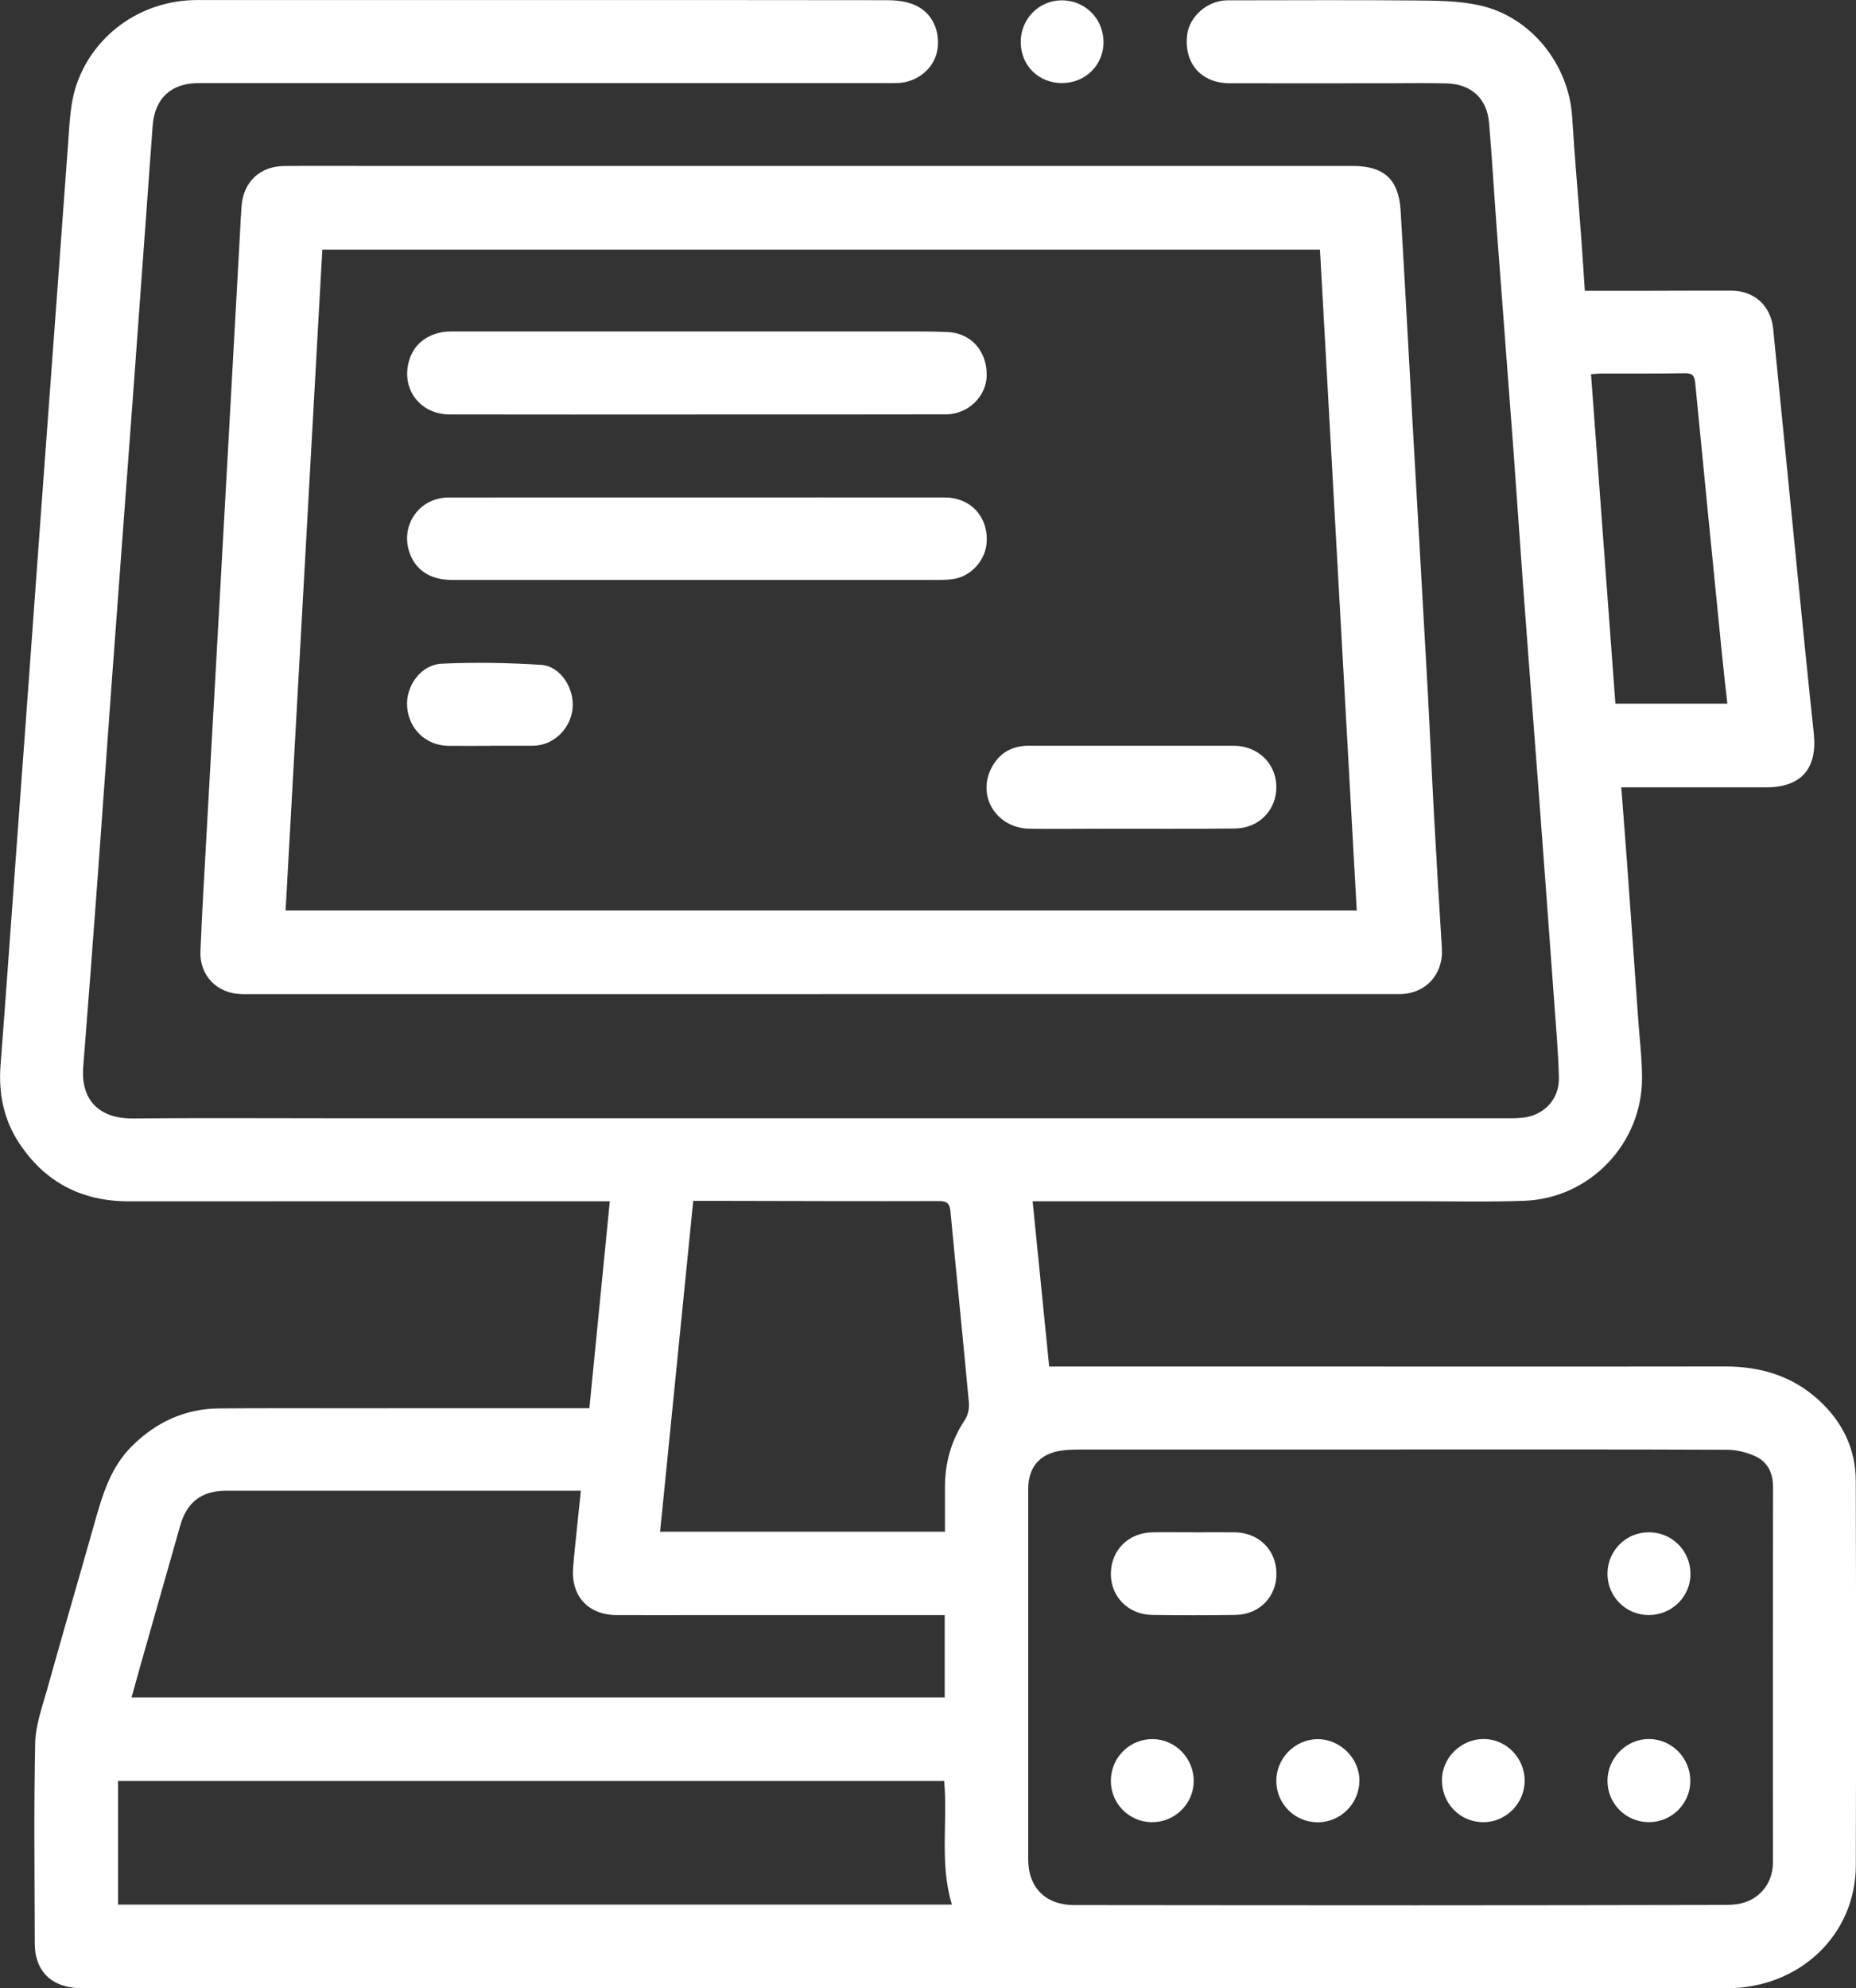
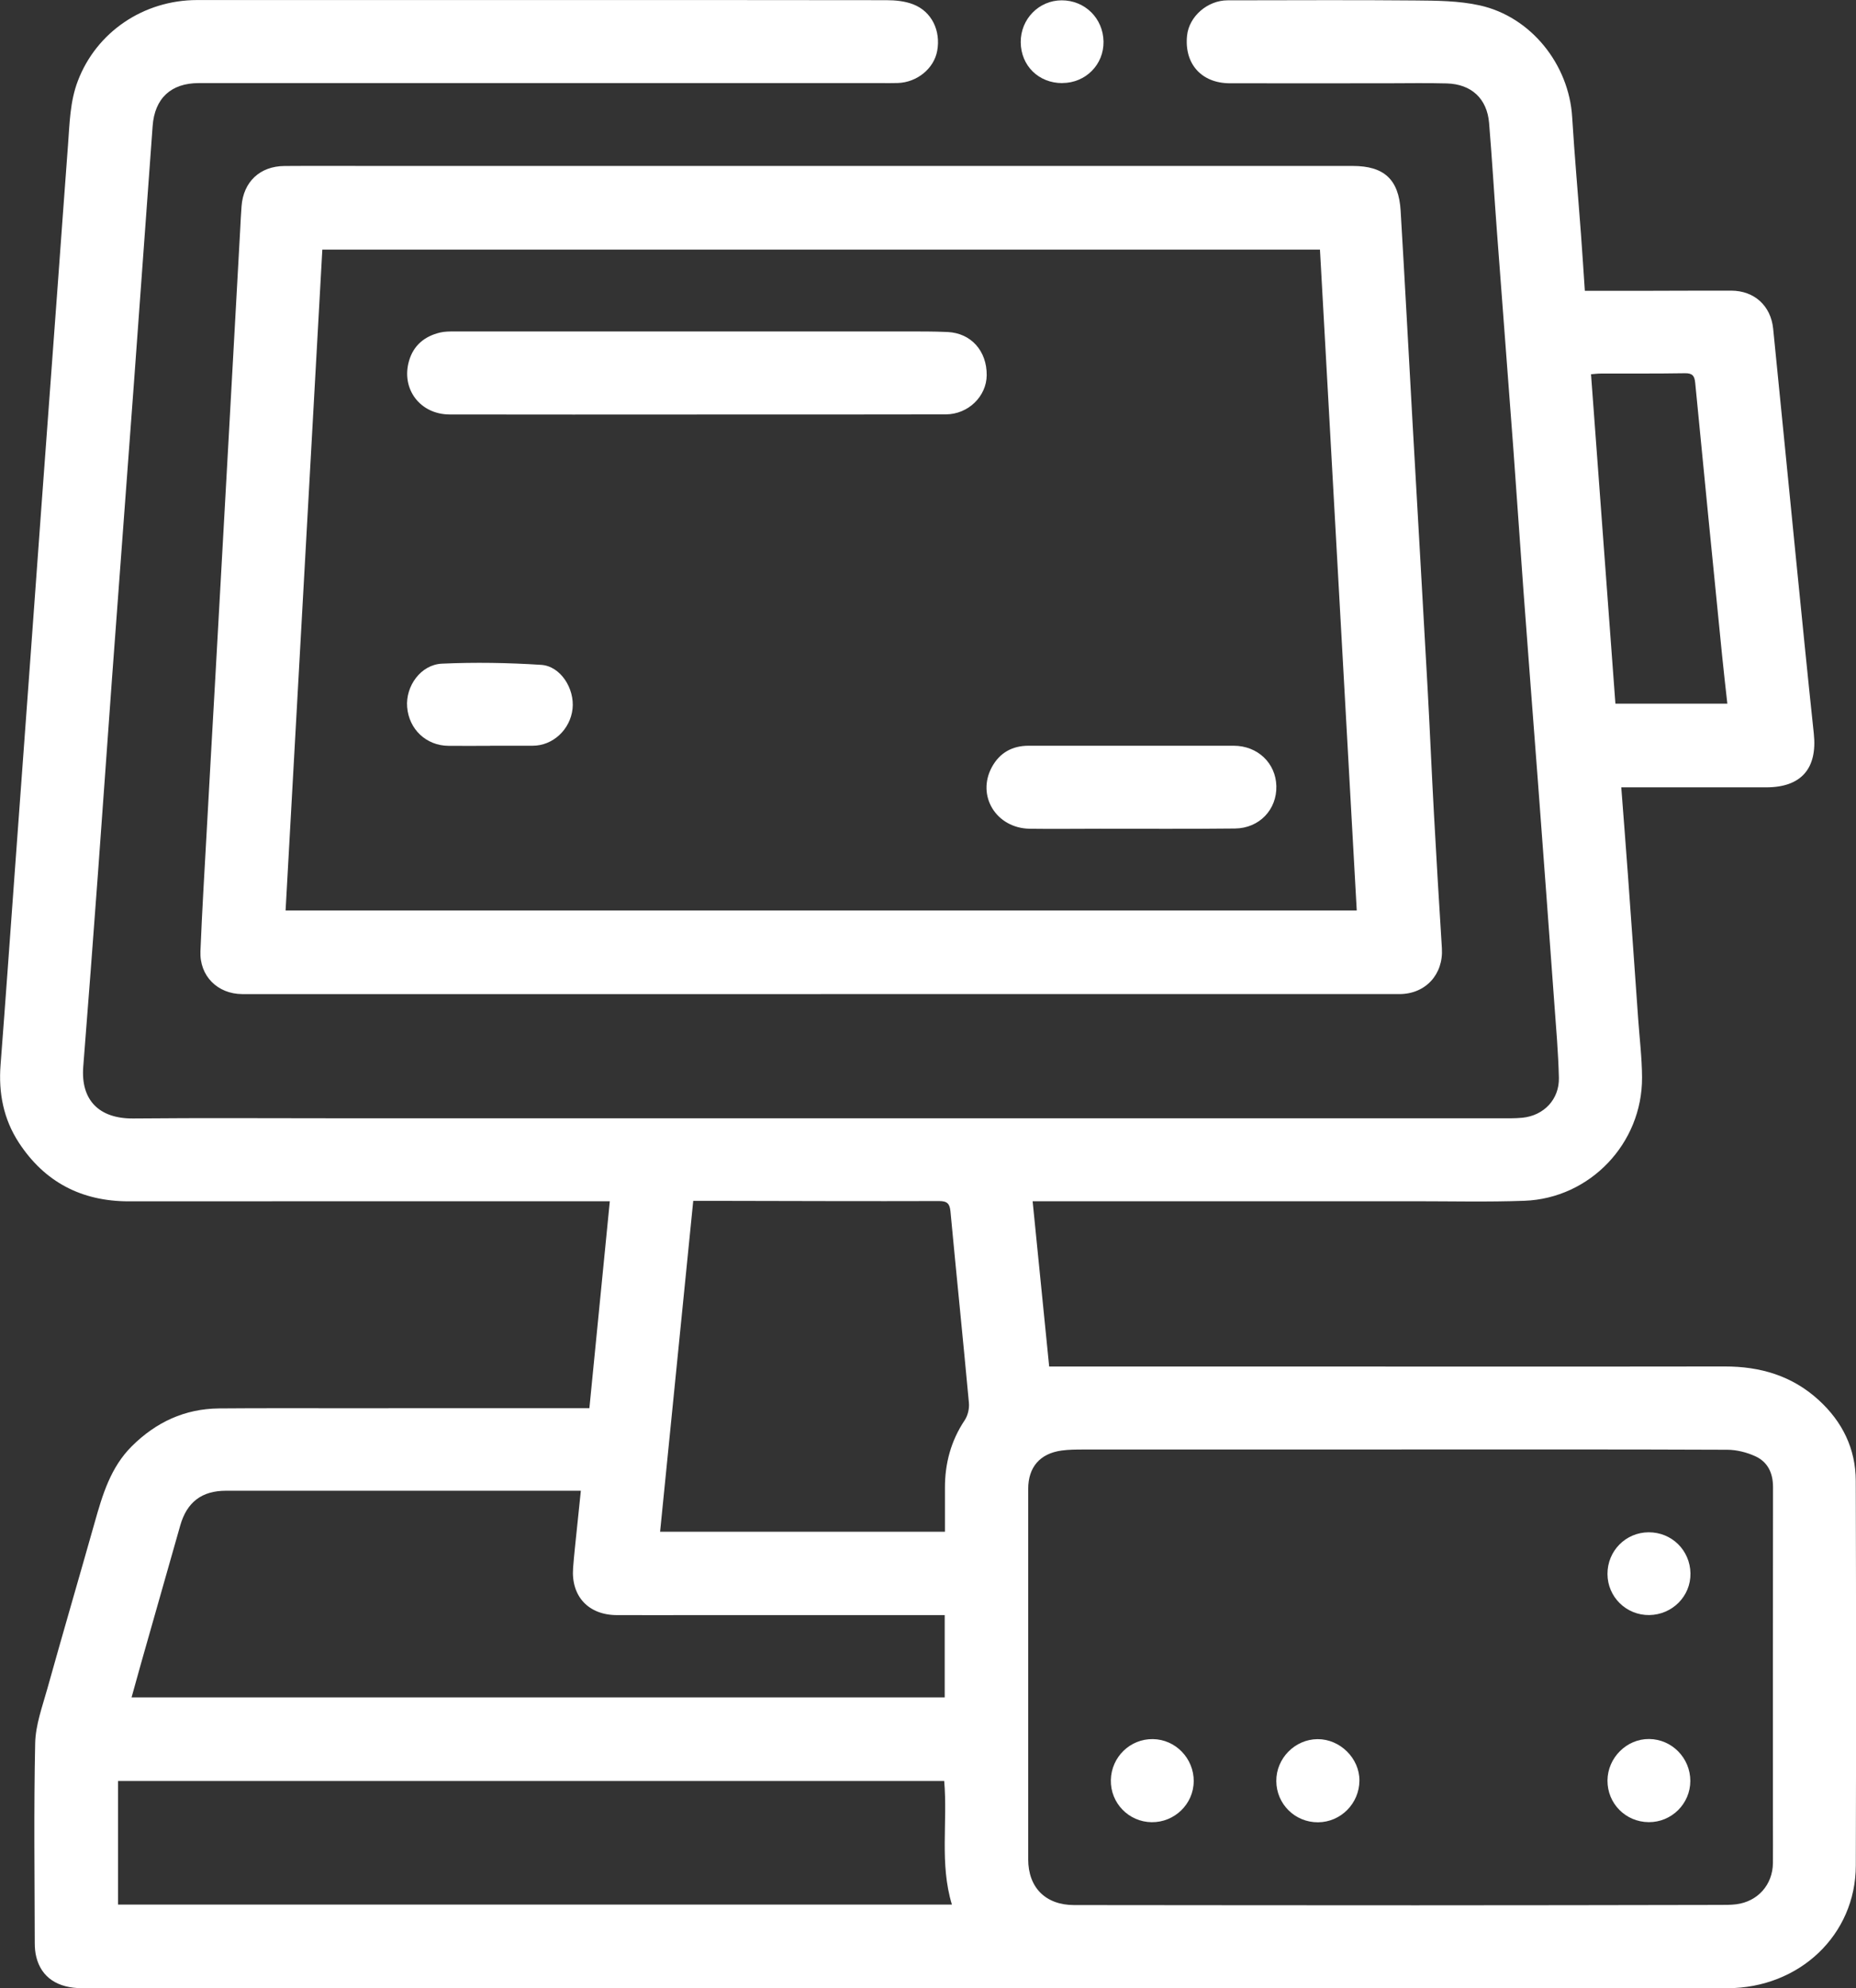
<svg xmlns="http://www.w3.org/2000/svg" id="Layer_2" viewBox="0 0 402.61 431.16">
  <rect x="0" y="0" width="402.61" height="431.16" fill="#333333" stroke="none" />
  <defs>
    <style>.cls-1{fill:#fff;}</style>
  </defs>
  <g id="Layer_1-2">
    <path class="cls-1" d="M351.69,170.71c.5,6.53.99,12.74,1.44,18.94.76,10.44,1.49,20.88,2.23,31.32.3,4.23.82,8.46.84,12.7.06,14.27-11.27,26.2-25.52,26.73-7.93.29-15.88.1-23.83.1-26.92,0-53.83,0-80.75,0-.6,0-1.2,0-2.1,0,1.21,12.09,2.4,23.97,3.59,35.84,1.89,0,3.64,0,5.4,0,12.6,0,25.2,0,37.81,0,34.44,0,68.88.04,103.33-.01,7.71-.01,14.58,2,20.35,7.25,5.16,4.7,8.06,10.56,8.08,17.56.08,27.81.09,55.62.01,83.43-.04,15.03-12.23,26.57-27.87,26.59-26.16.03-52.33.02-78.49.02-47.18,0-94.36-.01-141.54-.02-45.6,0-91.2,0-136.81,0-5.38,0-8.87-2.34-9.98-6.74-.25-.98-.34-2.03-.34-3.05-.03-14.45-.22-28.9.09-43.34.08-3.94,1.54-7.89,2.62-11.76,3.36-12.04,6.88-24.05,10.28-36.08,1.7-6.02,3.45-11.98,8.08-16.58,5.24-5.2,11.47-8.11,18.89-8.18,9.11-.08,18.22-.03,27.33-.04,11.99,0,23.97,0,35.96-.01,5.6,0,11.2,0,17.06,0,1.48-14.95,2.94-29.77,4.43-44.87h-2.62c-33.9,0-67.81-.02-101.71.01-10.25,0-18.25-4.16-23.85-12.71-3.33-5.09-4.45-10.79-3.98-16.86,1.08-13.99,2.07-27.99,3.09-41.99,1.04-14.2,2.09-28.4,3.12-42.6.89-12.15,1.76-24.31,2.65-36.46,1.17-15.97,2.35-31.95,3.53-47.92.75-10.17,1.47-20.35,2.24-30.52.36-4.69.41-9.41,2.14-13.92C20.91,6.98,31.1.02,42.76.01c21.51,0,43.01,0,64.52,0,28.35,0,56.69-.02,85.04.03,1.94,0,4.01.21,5.8.91,4,1.56,5.98,5.71,5.18,10.08-.7,3.84-4.37,6.84-8.55,6.97-1.03.03-2.05.02-3.08.02-49.52,0-99.04,0-148.56,0-6,0-9.56,3.29-10,9.31-1.36,18.5-2.68,37-4.04,55.5-1.59,21.64-3.23,43.28-4.82,64.92-1.02,13.92-1.98,27.85-3.01,41.77-1.03,13.93-2.07,27.86-3.18,41.78-.58,7.28,3.44,11.32,10.86,11.25,15-.14,30-.04,45-.04,15.07,0,30.13,0,45.2,0,35.54,0,71.08,0,106.61,0,33.14,0,66.28,0,99.42,0,1.71,0,3.42.05,5.11-.12,4.64-.47,8.01-3.99,7.9-8.67-.13-5.47-.61-10.93-1.01-16.39-1.16-15.91-2.33-31.81-3.53-47.71-1.04-13.86-2.13-27.71-3.15-41.57-.76-10.24-1.43-20.49-2.19-30.73-1.17-15.7-2.39-31.4-3.56-47.1-.59-7.85-1.05-15.7-1.7-23.54-.44-5.29-3.83-8.44-9.18-8.59-4.31-.12-8.63-.03-12.94-.03-11.37,0-22.74.02-34.11,0-6.17-.01-9.92-4.23-9.29-10.34.43-4.17,4.46-7.65,8.79-7.65,13.55,0,27.1-.1,40.65.03,4.7.04,9.51.06,14.06,1.07,11.14,2.47,19.35,12.84,20.04,24.21.52,8.47,1.28,16.93,1.91,25.39.3,4.01.55,8.02.84,12.3,3.96,0,7.7,0,11.44,0,6.78-.01,13.56-.06,20.34-.04,4.97.02,8.56,3.26,9.07,8.24,1.66,16.41,3.25,32.82,4.89,49.23,1.29,12.87,2.56,25.75,3.93,38.61.8,7.54-2.73,11.63-10.3,11.63-9.59,0-19.18,0-28.77,0-.81,0-1.62,0-2.69,0ZM304.03,314.34c-23.01,0-46.01,0-69.02,0-1.57,0-3.16.01-4.71.22-4.71.64-7.26,3.61-7.26,8.33,0,26.77,0,53.53,0,80.3,0,6.17,3.79,9.94,9.98,9.94,24.72.02,49.45.05,74.17.05,21.92,0,43.83-.04,65.75-.08,1.23,0,2.47.01,3.69-.14,4.67-.59,7.91-4.24,7.96-8.94.03-2.66,0-5.32,0-7.98,0-24.52-.02-49.03.02-73.55,0-3.06-1.14-5.45-3.84-6.69-1.86-.85-4.04-1.4-6.08-1.41-23.56-.1-47.12-.06-70.68-.06ZM204.93,350.25h-2.7c-16.91,0-33.82,0-50.74,0-5.89,0-11.78.02-17.67,0-6.19-.01-9.98-4.11-9.5-10.25.11-1.43.24-2.87.39-4.3.42-4.07.85-8.13,1.29-12.42-.95,0-1.68,0-2.42,0-24.86,0-49.72,0-74.58,0-5.21,0-8.46,2.46-9.9,7.53-2.83,9.92-5.65,19.85-8.47,29.78-.69,2.42-1.35,4.84-2.09,7.5h176.39v-17.83ZM25.61,386.23v26.79h180.88c-2.7-8.89-.89-17.85-1.67-26.79H25.61ZM150.38,260.42c-2.41,24.07-4.79,47.86-7.19,71.75h61.79c0-3.29,0-6.37,0-9.45-.02-5.33,1.29-10.25,4.29-14.74.68-1.02,1.03-2.54.91-3.77-1.28-13.83-2.7-27.65-4-41.48-.16-1.7-.69-2.27-2.48-2.27-15.61.05-31.23-.01-46.84-.04-2.11,0-4.21,0-6.49,0ZM374.7,152.58c-.4-3.64-.81-7.1-1.15-10.57-1.96-19.67-3.92-39.33-5.82-59-.15-1.52-.61-2.1-2.24-2.07-6.09.1-12.18.05-18.27.07-.65,0-1.31.09-2.09.15,1.77,23.93,3.53,47.64,5.29,71.43h24.29Z" />
    <path class="cls-1" d="M178.07,215.58c-40,0-80,0-120,0-1.85,0-3.7.01-5.54,0-5.34-.04-9.26-3.92-9.05-9.29.35-8.69.88-17.37,1.36-26.05.62-11.35,1.27-22.7,1.91-34.05.91-16.34,1.83-32.68,2.73-49.02.88-15.78,1.75-31.56,2.62-47.34.09-1.71.17-3.42.3-5.13.4-5.27,3.98-8.66,9.3-8.7,6.64-.05,13.28-.01,19.92-.01,49.93,0,99.85,0,149.78,0,20.68,0,41.36,0,62.05,0,6.76,0,9.98,2.9,10.38,9.7.93,15.58,1.75,31.17,2.63,46.76,1.07,18.94,2.17,37.87,3.22,56.81.5,9.09.88,18.19,1.38,27.28.53,9.71,1.11,19.41,1.72,29.11.35,5.66-3.55,9.93-9.24,9.93-33.22.01-66.44,0-99.66,0-8.61,0-17.21,0-25.82,0ZM69.92,54.13c-2.67,47.94-5.32,95.59-7.97,143.31h232.36c-2.67-47.85-5.32-95.52-7.98-143.31H69.92Z" />
    <path class="cls-1" d="M230.45,18.02c-5.13.02-8.99-3.76-9.03-8.86-.04-5.02,3.94-9.09,8.89-9.09,5.04,0,8.98,3.9,9.07,8.94.08,4.99-3.87,8.98-8.93,9Z" />
-     <path class="cls-1" d="M259.03,332.3c2.94,0,5.88-.04,8.83,0,5.22.07,8.98,3.82,9.03,8.91.05,5.06-3.69,8.93-8.91,9-6.02.09-12.04.09-18.06,0-5.2-.07-9.01-4-8.95-8.99.07-5.1,3.82-8.83,9.03-8.92,3.01-.05,6.02,0,9.03-.01Z" />
    <path class="cls-1" d="M276.86,386.23c-.03-4.92,4.04-9.05,8.95-9.08,4.87-.03,9.11,4.15,9.08,8.98-.02,4.97-4.04,9.02-8.98,9.05-4.99.03-9.02-3.95-9.05-8.94Z" />
    <path class="cls-1" d="M348.7,386.12c.03-4.93,4.16-9.05,9.04-9,4.94.05,8.93,4.12,8.93,9.09,0,4.95-4.07,8.98-9.03,8.94-5.01-.04-8.97-4.04-8.94-9.04Z" />
    <path class="cls-1" d="M348.7,341.34c-.02-5.01,3.95-9.03,8.93-9.05,5.01-.02,8.99,3.9,9.07,8.91.08,4.93-3.92,8.97-8.94,9.04-4.98.06-9.05-3.93-9.06-8.91Z" />
    <path class="cls-1" d="M258.94,386.31c-.03,4.92-4.17,8.92-9.14,8.85-4.97-.07-8.94-4.17-8.83-9.14.1-4.99,4.17-8.95,9.12-8.88,4.92.07,8.89,4.18,8.86,9.16Z" />
-     <path class="cls-1" d="M330.73,386.26c-.03,4.91-4.18,8.98-9.08,8.9-4.98-.07-8.87-4.08-8.86-9.11,0-4.88,4.14-8.95,9.09-8.93,4.89.02,8.89,4.14,8.86,9.14Z" />
    <path class="cls-1" d="M151.15,89.89c-17.88,0-35.75.03-53.63-.01-6.39-.02-10.54-5.53-8.8-11.59.97-3.4,3.39-5.38,6.76-6.18.98-.23,2.04-.23,3.06-.23,32.6,0,65.2,0,97.8,0,3.07,0,6.15-.02,9.21.12,5.1.23,8.54,4.11,8.49,9.39-.05,4.56-4,8.45-8.85,8.47-18.01.05-36.02.02-54.03.02Z" />
-     <path class="cls-1" d="M151.12,107.88c17.94,0,35.87-.02,53.81,0,5.58,0,9.4,4.1,9.11,9.63-.21,3.94-3.34,7.48-7.25,8.06-1.35.2-2.73.2-4.09.2-18.83.01-37.66.01-56.49.01-16.08,0-32.16,0-48.24-.02-4.7,0-7.94-2.21-9.2-6.1-1.91-5.92,2.28-11.76,8.54-11.77,17.94-.03,35.88-.01,53.82-.01Z" />
    <path class="cls-1" d="M245.67,161.72c7.32,0,14.65-.01,21.97,0,5.17.01,9.11,3.77,9.23,8.74.13,5.09-3.67,9.15-8.97,9.21-9.79.11-19.57.04-29.36.05-5.06,0-10.12.07-15.17,0-7.28-.11-11.6-7.17-8.19-13.4,1.68-3.07,4.39-4.59,7.91-4.6,7.53,0,15.06,0,22.59,0Z" />
    <path class="cls-1" d="M106.3,161.74c-3.01,0-6.02.03-9.03,0-4.82-.05-8.56-3.58-8.95-8.41-.37-4.53,2.96-9.21,7.57-9.41,7.15-.32,14.35-.2,21.5.26,4.21.27,7.29,5.15,6.81,9.54-.5,4.51-4.29,8.01-8.66,8-3.08,0-6.15,0-9.23,0,0,0,0,.02,0,.03Z" />
  </g>
</svg>